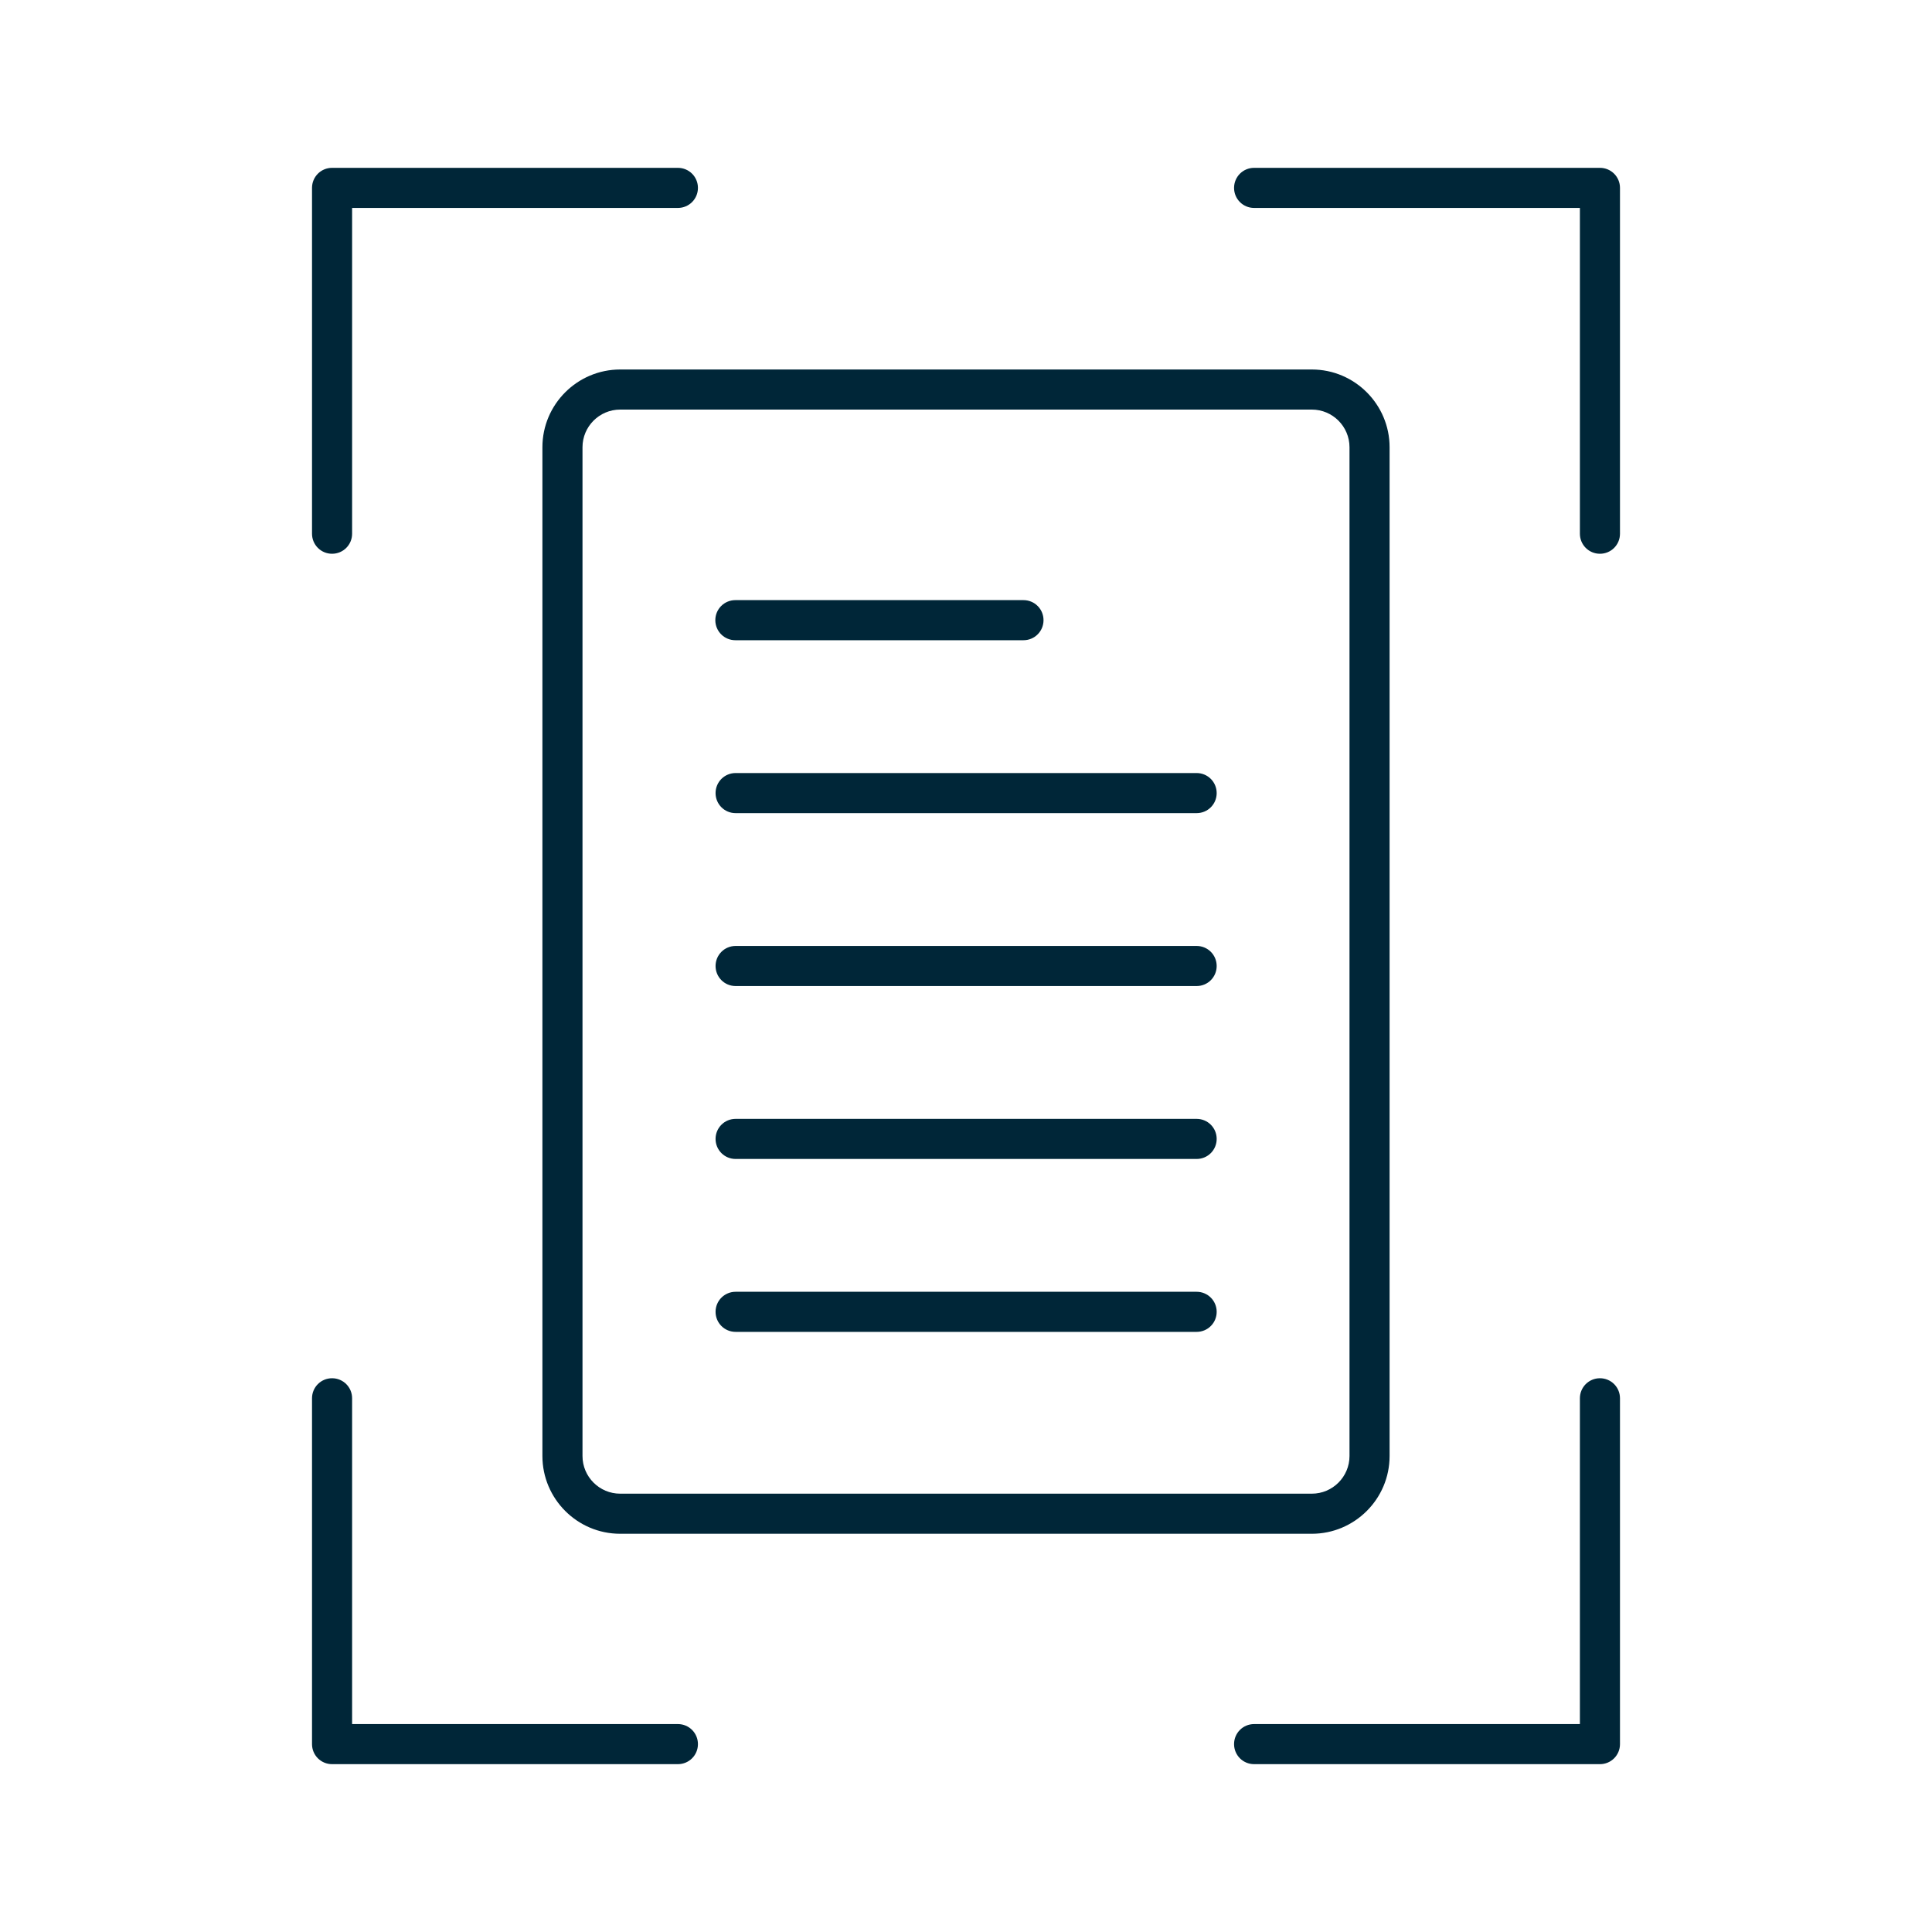
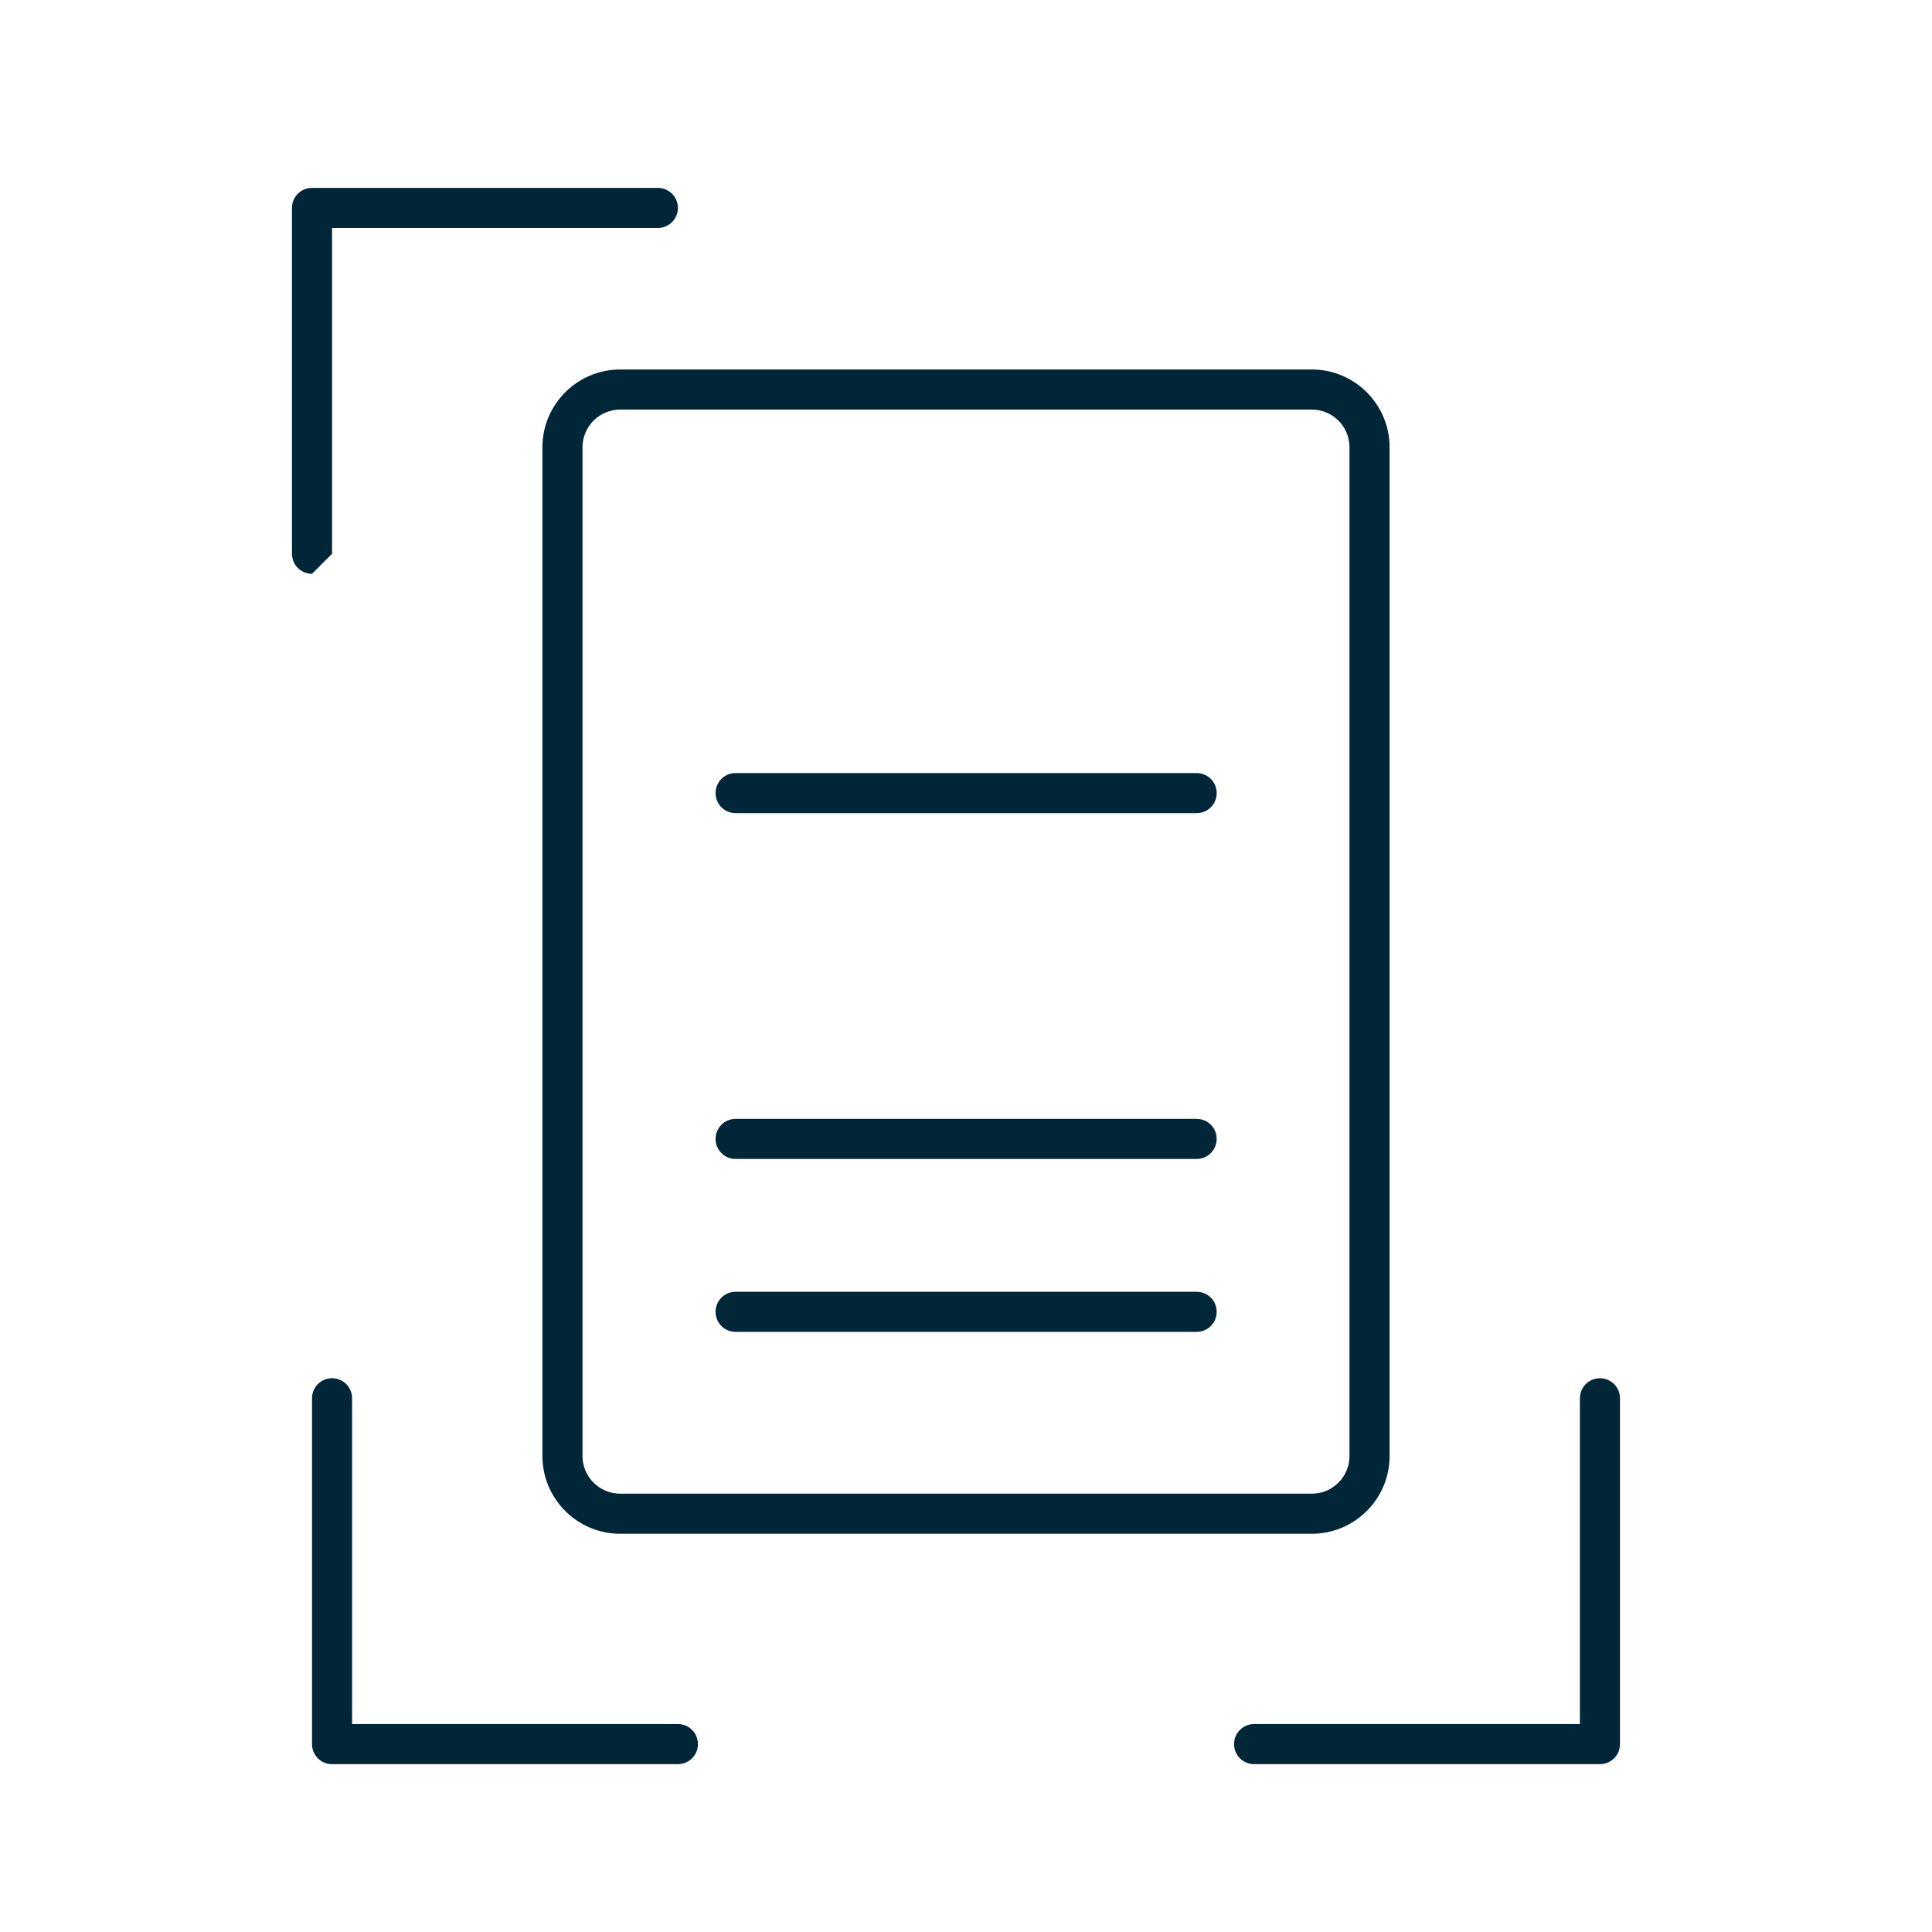
<svg xmlns="http://www.w3.org/2000/svg" id="Layer_2" data-name="Layer 2" viewBox="0 0 80 80">
  <defs>
    <style>
      .cls-1 {
        fill: #002638;
      }
    </style>
  </defs>
  <path class="cls-1" d="M22.46,18.52v41.77c0,1.77,1.44,3.22,3.22,3.22h28.64c1.77,0,3.22-1.44,3.22-3.22V18.52c0-1.77-1.44-3.22-3.22-3.22h-28.64c-1.77,0-3.22,1.44-3.22,3.22ZM55.88,60.29c0,.86-.7,1.56-1.56,1.56h-28.64c-.86,0-1.56-.7-1.56-1.56V18.52c0-.86.7-1.56,1.56-1.56h28.64c.86,0,1.56.7,1.56,1.56v41.77Z" />
-   <path class="cls-1" d="M13.75,22.93c.46,0,.83-.37.83-.83v-13.49h13.49c.46,0,.83-.37.83-.83s-.37-.83-.83-.83h-14.32c-.46,0-.83.37-.83.83v14.32c0,.46.37.83.83.83Z" />
-   <path class="cls-1" d="M66.25,6.95h-14.32c-.46,0-.83.37-.83.83s.37.83.83.83h13.49v13.49c0,.46.37.83.83.83s.83-.37.83-.83V7.78c0-.46-.37-.83-.83-.83Z" />
+   <path class="cls-1" d="M13.75,22.93v-13.49h13.49c.46,0,.83-.37.83-.83s-.37-.83-.83-.83h-14.32c-.46,0-.83.37-.83.83v14.32c0,.46.37.83.83.83Z" />
  <path class="cls-1" d="M28.07,71.39h-13.49v-13.49c0-.46-.37-.83-.83-.83s-.83.37-.83.83v14.32c0,.46.37.83.83.83h14.32c.46,0,.83-.37.83-.83s-.37-.83-.83-.83Z" />
  <path class="cls-1" d="M66.25,57.07c-.46,0-.83.37-.83.83v13.49h-13.49c-.46,0-.83.37-.83.83s.37.83.83.83h14.32c.46,0,.83-.37.83-.83v-14.32c0-.46-.37-.83-.83-.83Z" />
  <path class="cls-1" d="M49.55,53.49h-19.09c-.46,0-.83.37-.83.83s.37.83.83.83h19.09c.46,0,.83-.37.83-.83s-.37-.83-.83-.83Z" />
  <path class="cls-1" d="M49.55,46.33h-19.09c-.46,0-.83.37-.83.83s.37.83.83.83h19.09c.46,0,.83-.37.83-.83s-.37-.83-.83-.83Z" />
-   <path class="cls-1" d="M49.55,39.17h-19.09c-.46,0-.83.37-.83.83s.37.83.83.83h19.09c.46,0,.83-.37.83-.83s-.37-.83-.83-.83Z" />
  <path class="cls-1" d="M49.55,32.01h-19.09c-.46,0-.83.37-.83.83s.37.83.83.83h19.09c.46,0,.83-.37.83-.83s-.37-.83-.83-.83Z" />
-   <path class="cls-1" d="M30.45,26.51h11.93c.46,0,.83-.37.83-.83s-.37-.83-.83-.83h-11.93c-.46,0-.83.37-.83.83s.37.83.83.83Z" />
</svg>